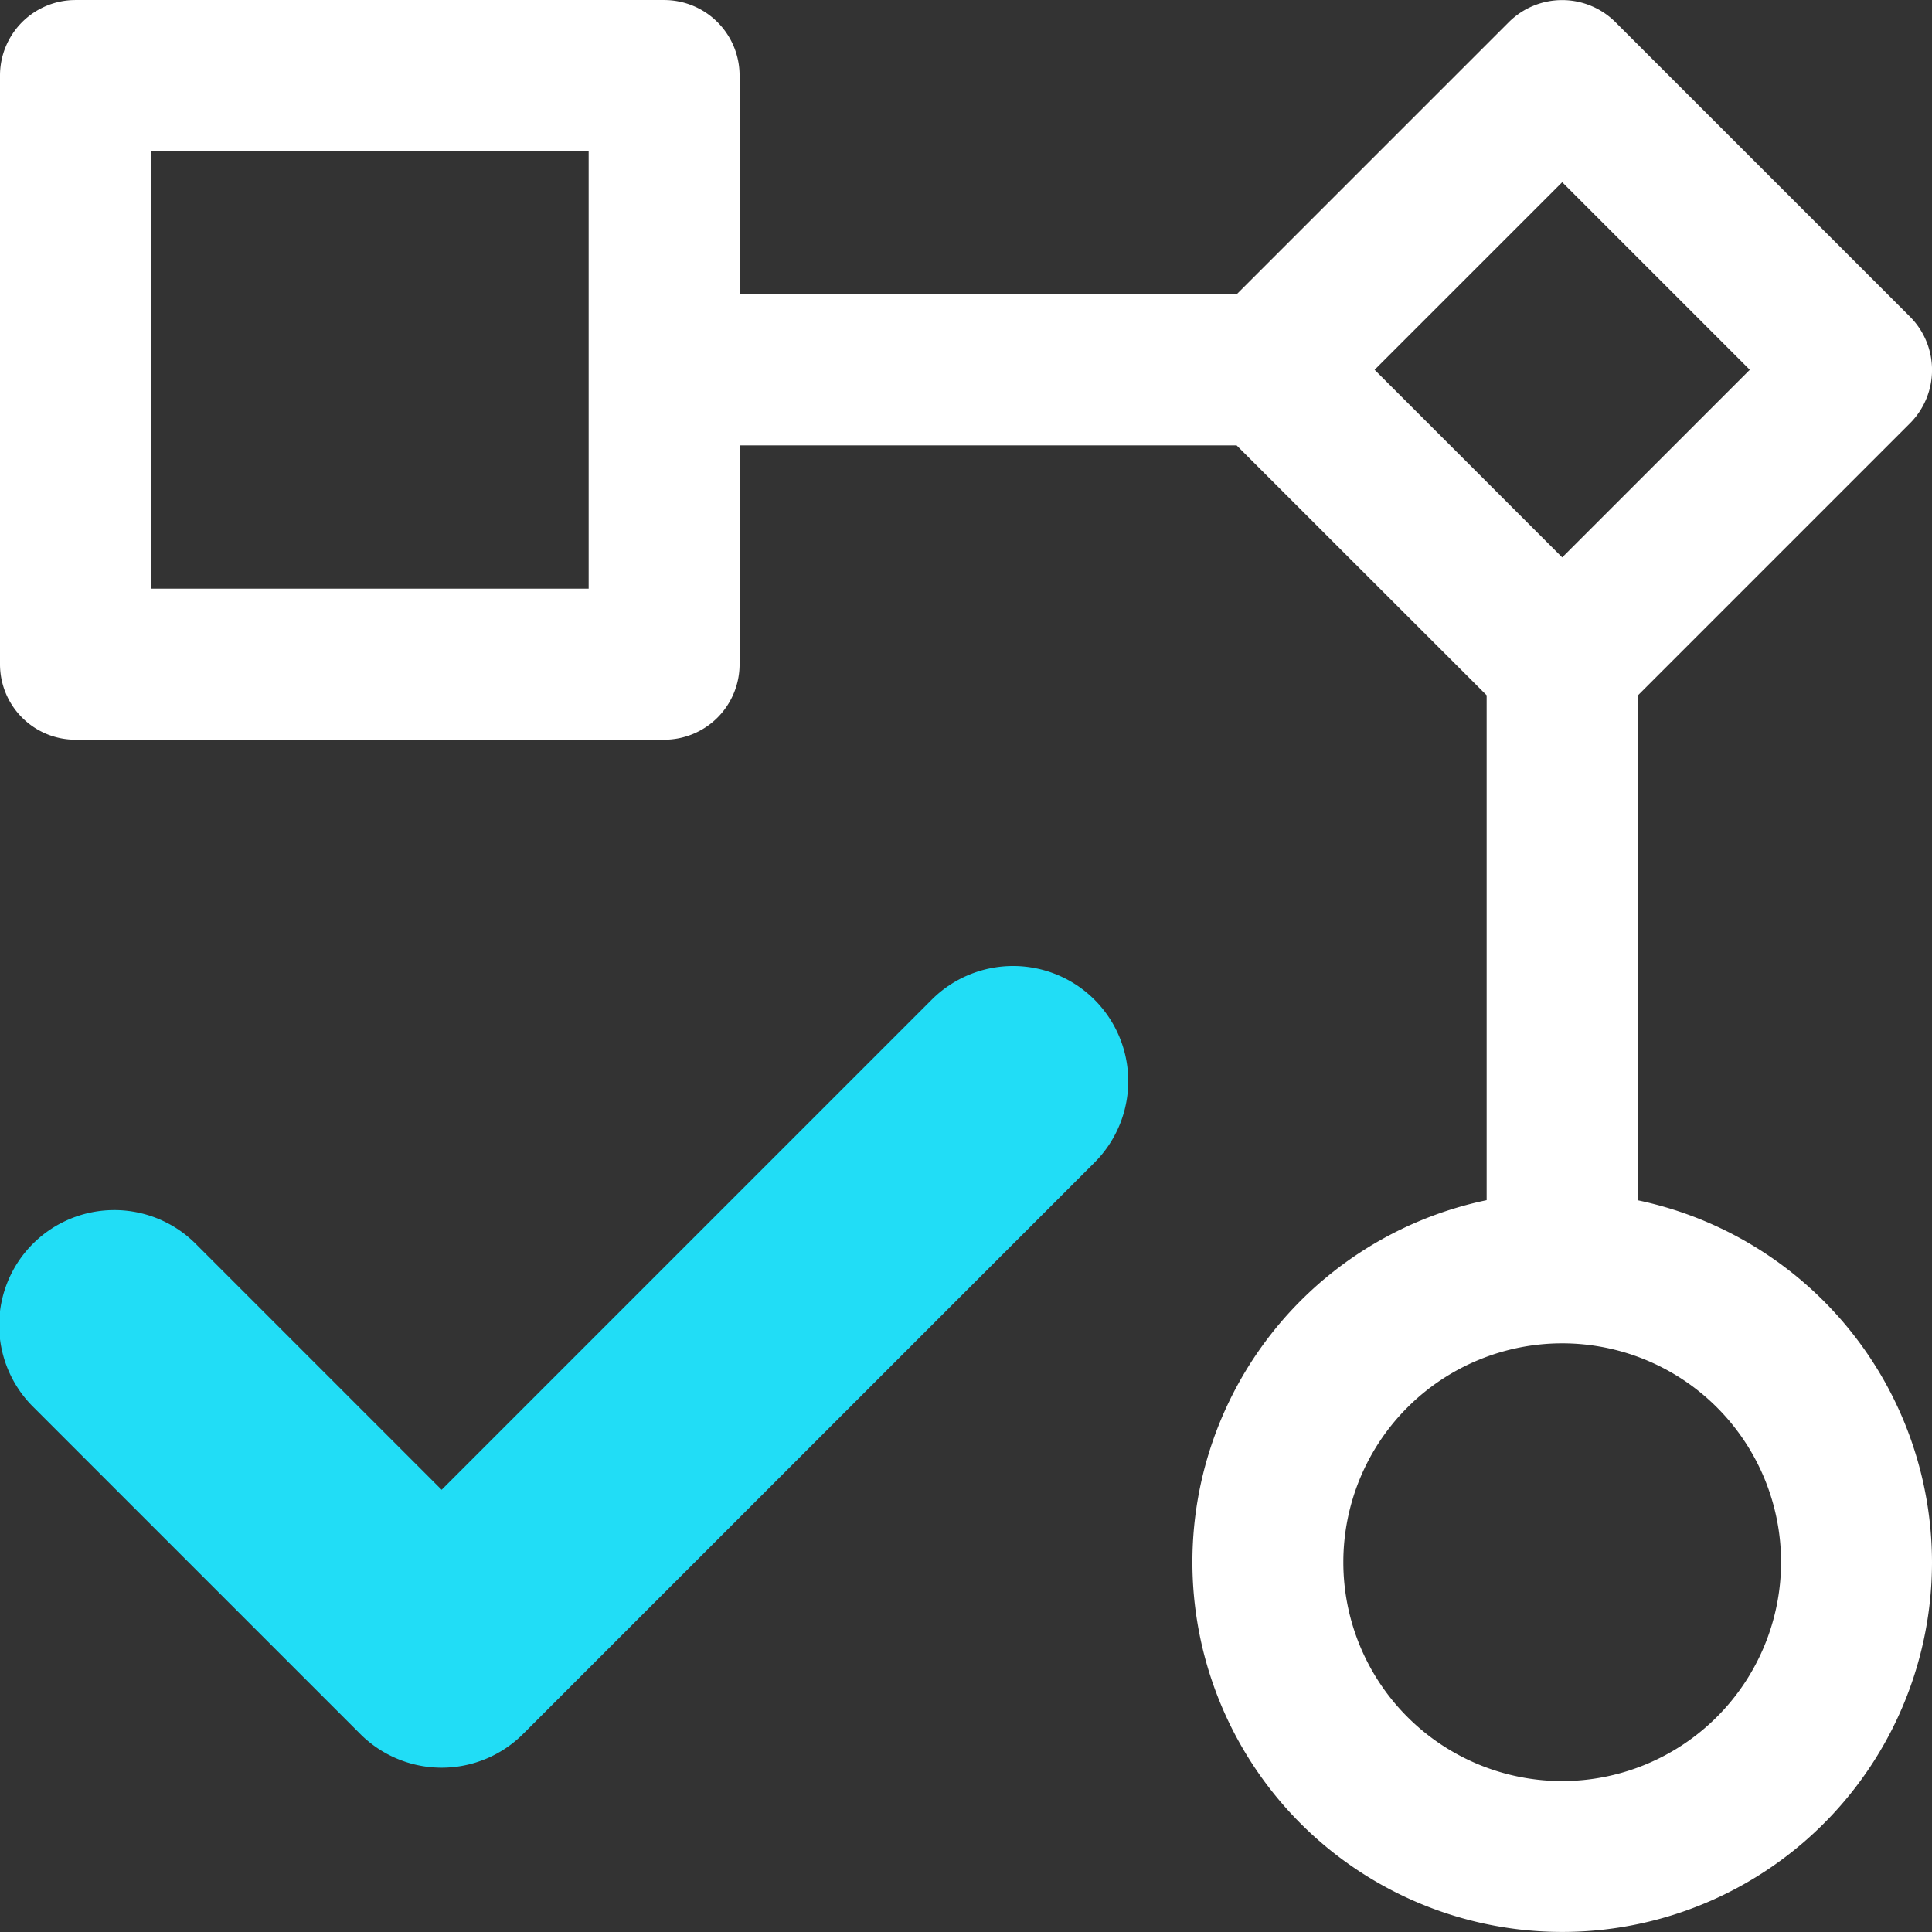
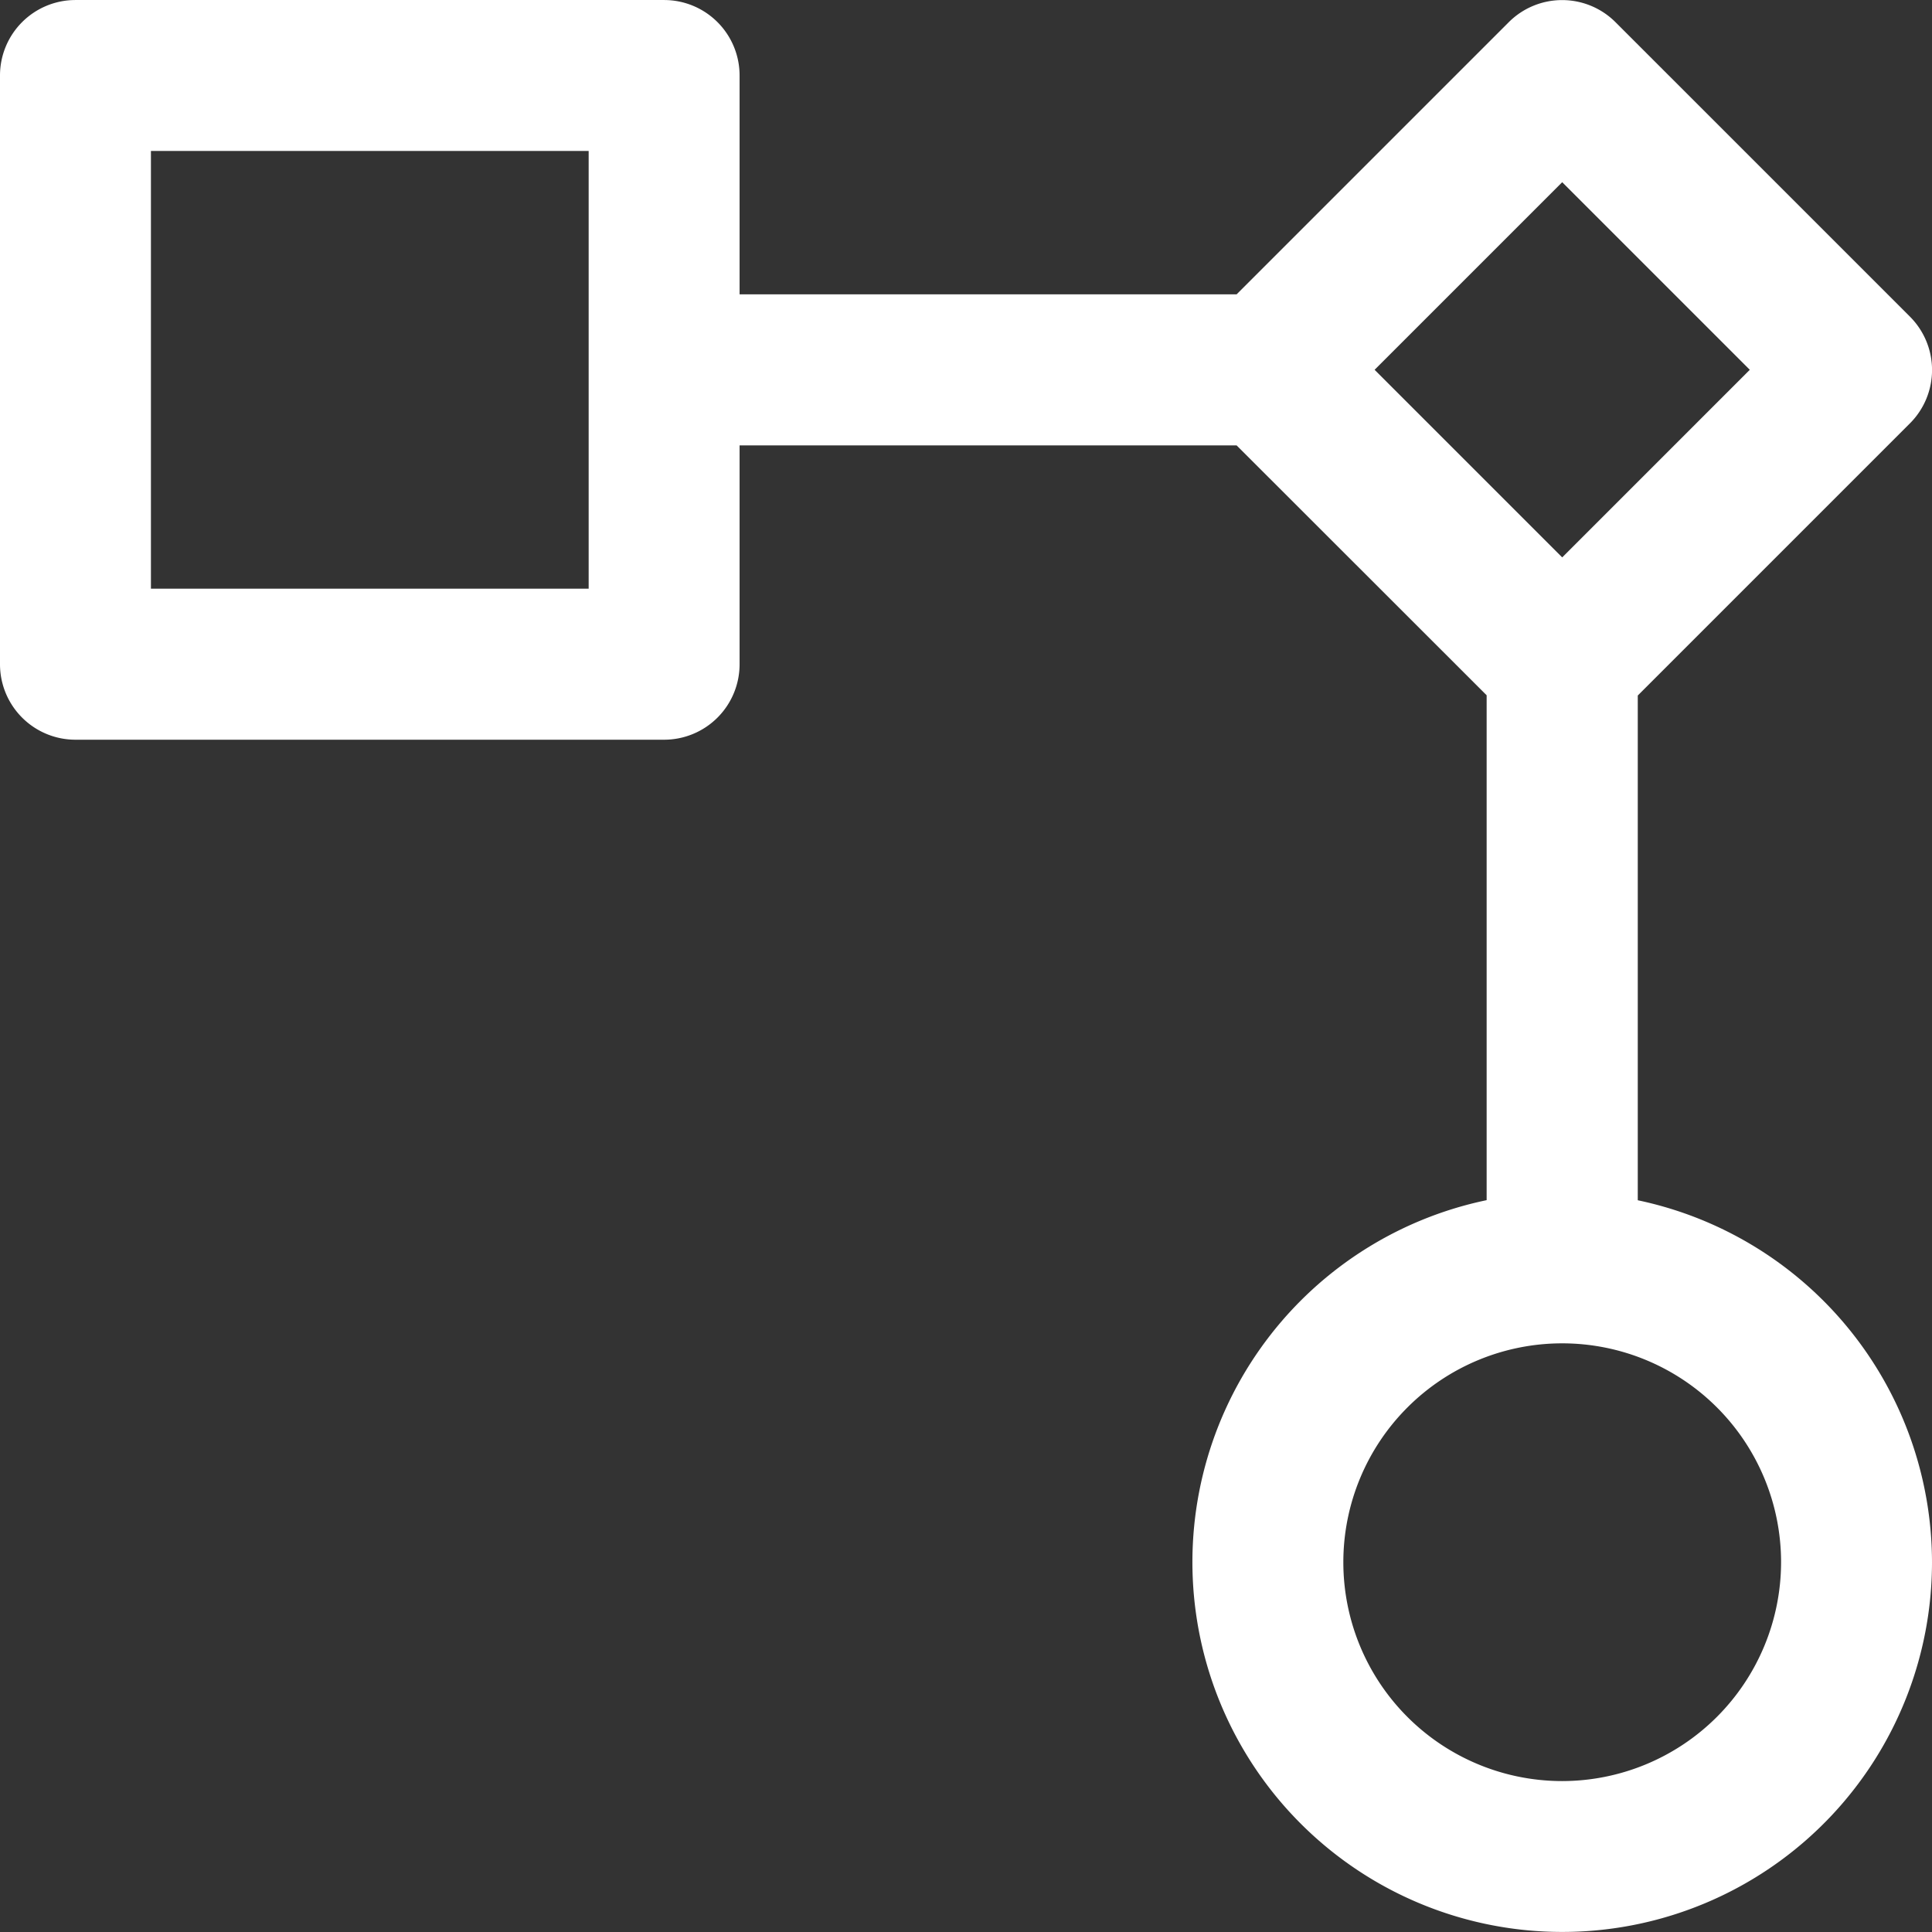
<svg xmlns="http://www.w3.org/2000/svg" id="Group_117" data-name="Group 117" width="78.086" height="78.086" viewBox="0 0 78.086 78.086">
  <rect x="0" y="0" width="78.086" height="78.086" fill="#333333" stroke="none" />
  <defs>
    <style>
      .cls-1 {
        fill: #fff;
      }

      .cls-2 {
        fill: #21ddf6;
      }
    </style>
  </defs>
-   <path id="flow-chart_3_" data-name="flow-chart (3)" class="cls-1" d="M78.086,63.139a14.946,14.946,0,1,1-18-14.633V28.1L49.98,18H29.892v8.846a3.05,3.05,0,0,1-3.05,3.05H3.05A3.05,3.05,0,0,1,0,26.841V3.049A3.05,3.05,0,0,1,3.05,0H26.842a3.05,3.05,0,0,1,3.05,3.05v8.846H49.98l11-11a3.05,3.05,0,0,1,4.314,0l11.9,11.9a3.05,3.05,0,0,1,0,4.314l-11,11v20.4A14.972,14.972,0,0,1,78.086,63.139ZM23.792,6.1H6.1V23.791H23.792ZM63.14,22.527l7.582-7.582L63.14,7.363l-7.582,7.582Zm8.846,40.612a8.846,8.846,0,1,0-8.846,8.846A8.856,8.856,0,0,0,71.986,63.139Z" transform="translate(0 0.001)" />
-   <path id="flow-chart_3_2" data-name="flow-chart (3)" class="cls-2" d="M44.237,53.881a4.653,4.653,0,0,1,0,6.581l-23.07,23.07a4.655,4.655,0,0,1-6.606.026l-13.2-13.2A4.653,4.653,0,1,1,7.943,63.78l9.907,9.908L37.656,53.881A4.653,4.653,0,0,1,44.237,53.881Z" transform="translate(0 -13.475)" />
+   <path id="flow-chart_3_" data-name="flow-chart (3)" class="cls-1" d="M78.086,63.139a14.946,14.946,0,1,1-18-14.633V28.1L49.98,18H29.892v8.846a3.05,3.05,0,0,1-3.05,3.05H3.05A3.05,3.05,0,0,1,0,26.841V3.049A3.05,3.05,0,0,1,3.05,0H26.842a3.05,3.05,0,0,1,3.05,3.05v8.846H49.98l11-11a3.05,3.05,0,0,1,4.314,0l11.9,11.9a3.05,3.05,0,0,1,0,4.314l-11,11v20.4A14.972,14.972,0,0,1,78.086,63.139M23.792,6.1H6.1V23.791H23.792ZM63.14,22.527l7.582-7.582L63.14,7.363l-7.582,7.582Zm8.846,40.612a8.846,8.846,0,1,0-8.846,8.846A8.856,8.856,0,0,0,71.986,63.139Z" transform="translate(0 0.001)" />
</svg>